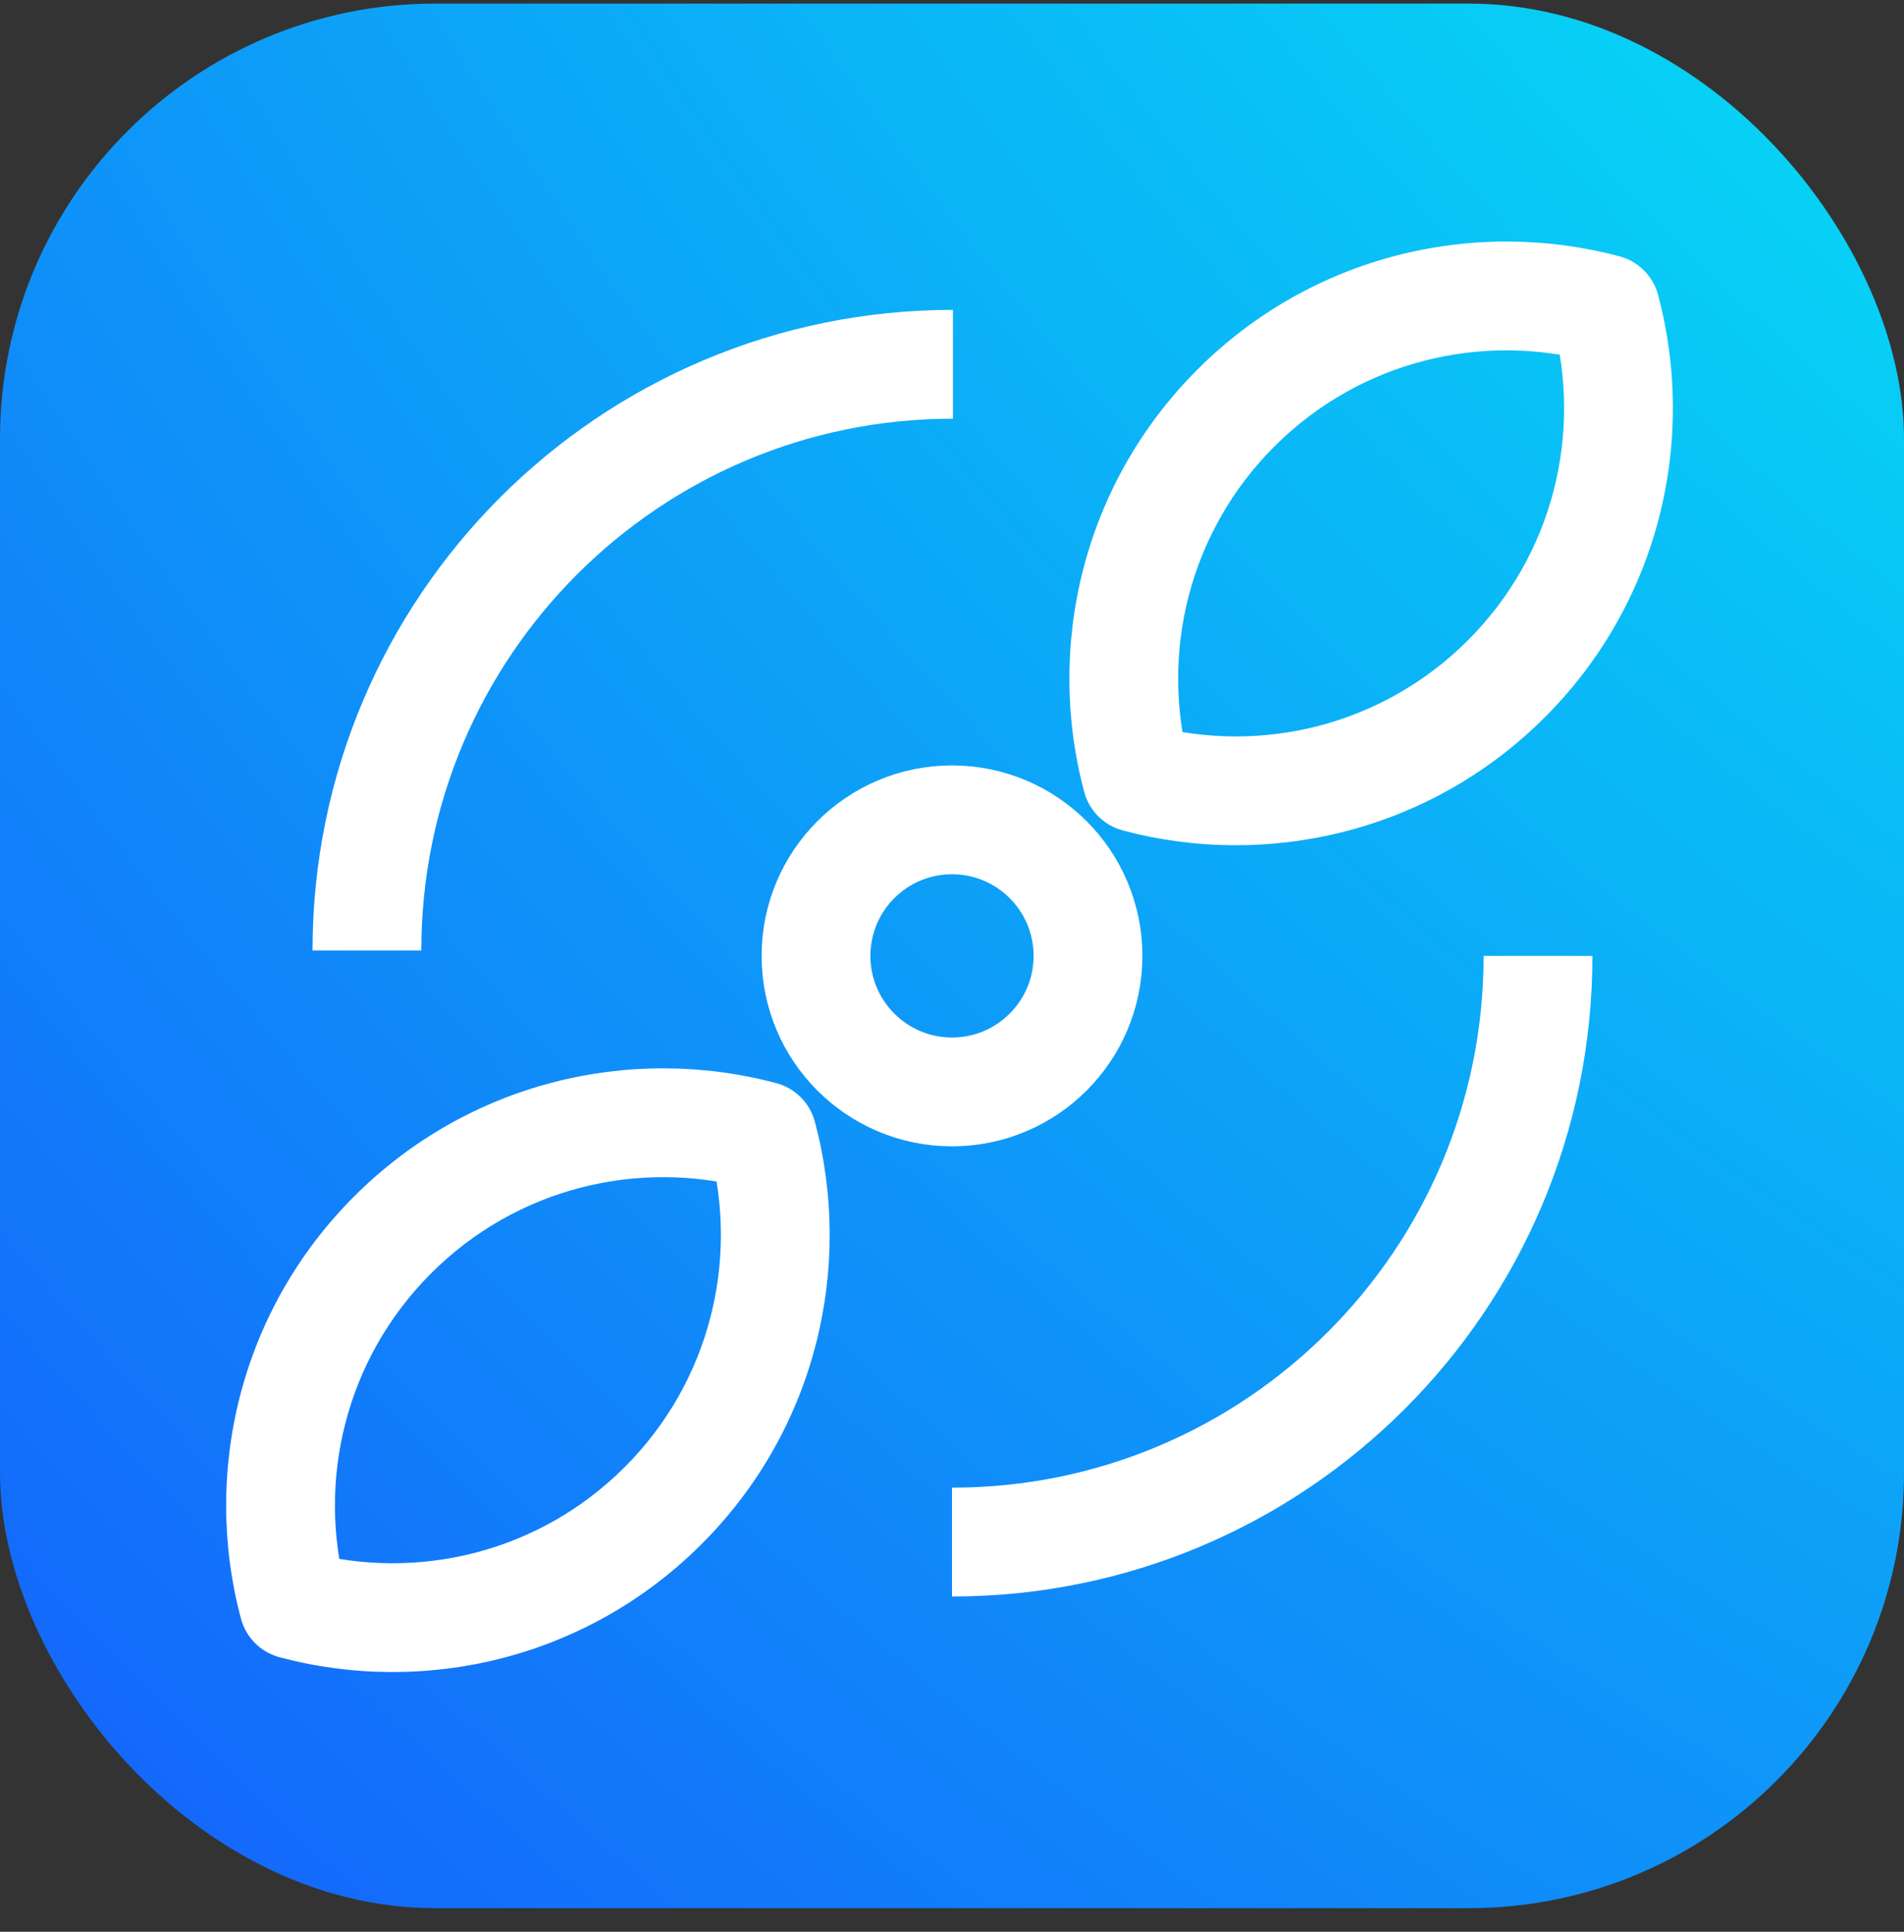
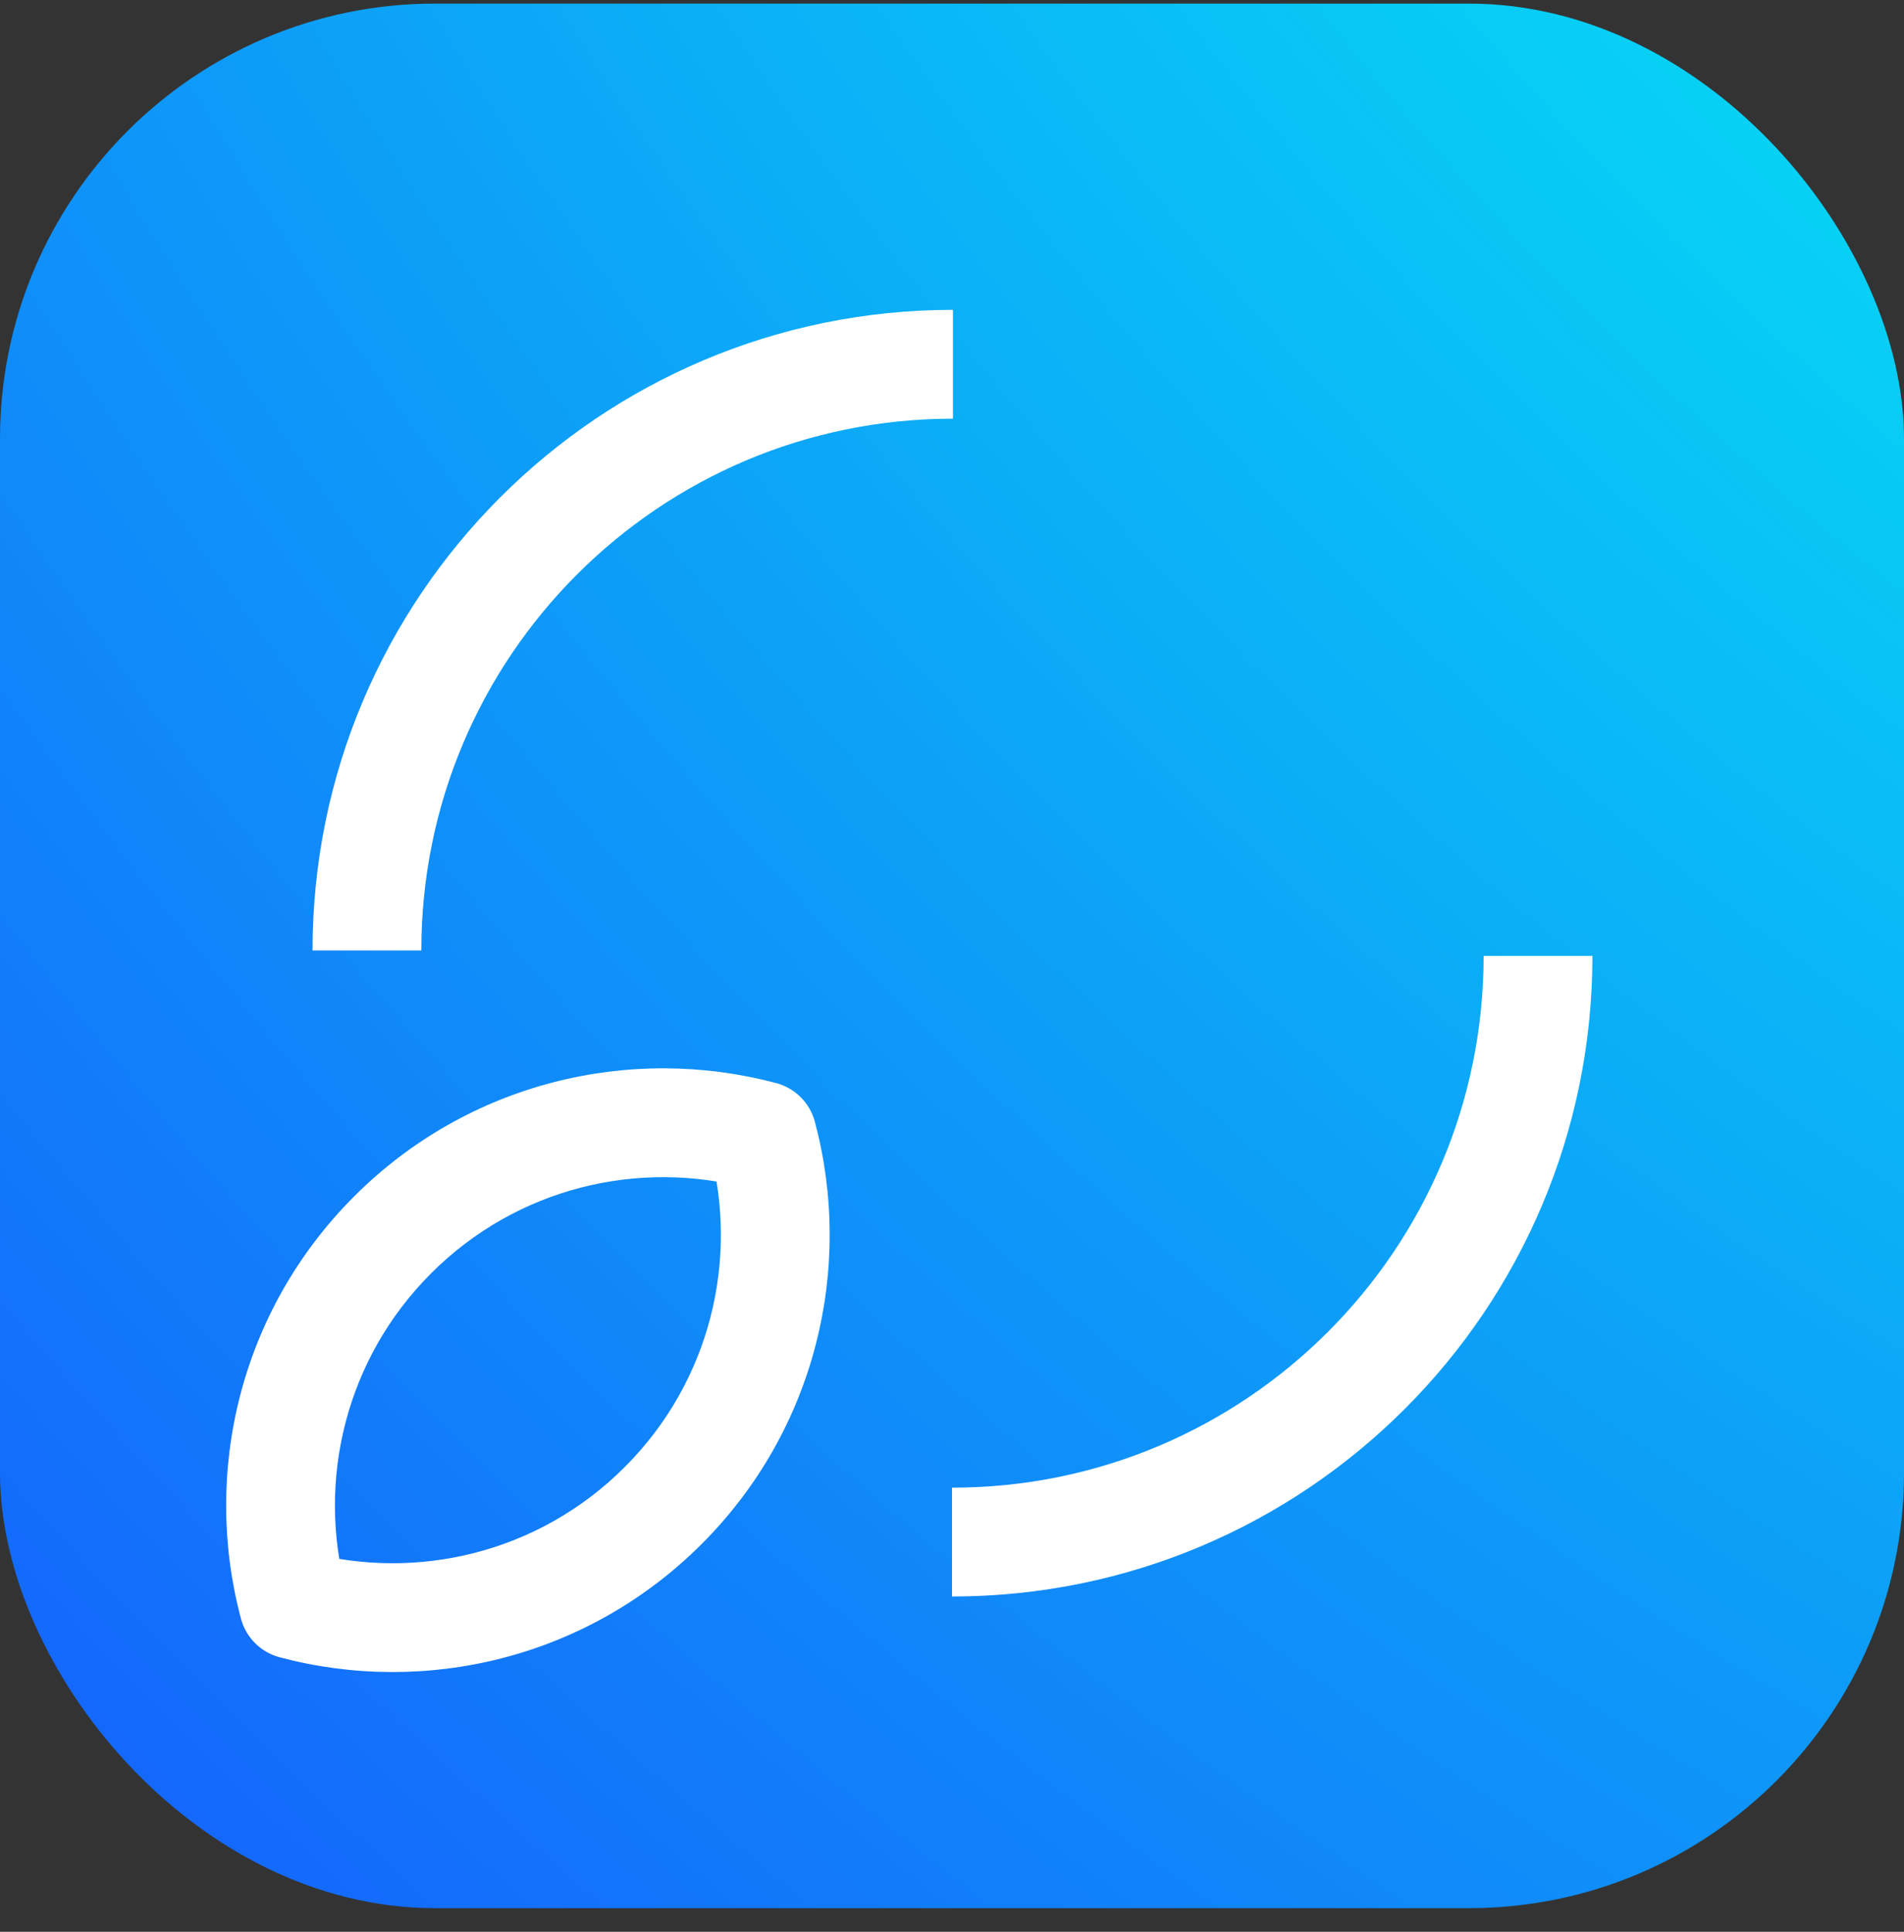
<svg xmlns="http://www.w3.org/2000/svg" width="70" height="71" viewBox="0 0 70 71" fill="none">
  <rect x="0" y="0" width="70" height="71" fill="#333333" stroke="none" />
  <rect y="0.132" width="70" height="70" rx="16" fill="url(#paint0_radial_373_2080)" />
-   <circle cx="35" cy="35.132" r="5" stroke="white" stroke-width="4" />
-   <path d="M41.792 28.589L39.86 29.105C40.045 29.797 40.585 30.337 41.276 30.521L41.792 28.589ZM59.027 11.355L60.959 10.839C60.774 10.147 60.234 9.607 59.543 9.422L59.027 11.355ZM53.969 23.532C50.812 26.689 46.341 27.733 42.309 26.657L41.276 30.521C46.631 31.951 52.59 30.567 56.798 26.36L53.969 23.532ZM57.094 11.871C58.171 15.903 57.126 20.375 53.969 23.532L56.798 26.36C61.005 22.153 62.389 16.194 60.959 10.839L57.094 11.871ZM46.85 16.412C50.007 13.255 54.479 12.21 58.511 13.287L59.543 9.422C54.188 7.993 48.229 9.376 44.021 13.584L46.85 16.412ZM43.725 28.073C42.648 24.041 43.693 19.569 46.85 16.412L44.021 13.584C39.814 17.791 38.43 23.75 39.86 29.105L43.725 28.073Z" fill="white" />
-   <path d="M10.791 58.977L8.859 59.493C9.044 60.184 9.584 60.725 10.275 60.909L10.791 58.977ZM28.026 41.743L29.958 41.227C29.773 40.535 29.233 39.995 28.542 39.81L28.026 41.743ZM22.968 53.92C19.811 57.077 15.34 58.121 11.307 57.045L10.275 60.909C15.63 62.339 21.589 60.955 25.797 56.748L22.968 53.92ZM26.093 42.259C27.17 46.291 26.125 50.763 22.968 53.92L25.797 56.748C30.004 52.541 31.388 46.582 29.958 41.227L26.093 42.259ZM15.849 46.8C19.006 43.643 23.478 42.598 27.51 43.675L28.542 39.81C23.187 38.38 17.228 39.764 13.02 43.972L15.849 46.8ZM12.724 58.461C11.647 54.429 12.692 49.957 15.849 46.8L13.02 43.972C8.813 48.179 7.429 54.138 8.859 59.493L12.724 58.461Z" fill="white" />
+   <path d="M10.791 58.977L8.859 59.493C9.044 60.184 9.584 60.725 10.275 60.909L10.791 58.977ZM28.026 41.743L29.958 41.227C29.773 40.535 29.233 39.995 28.542 39.81L28.026 41.743ZM22.968 53.92C19.811 57.077 15.34 58.121 11.307 57.045L10.275 60.909C15.63 62.339 21.589 60.955 25.797 56.748L22.968 53.92ZM26.093 42.259C27.17 46.291 26.125 50.763 22.968 53.92L25.797 56.748C30.004 52.541 31.388 46.582 29.958 41.227L26.093 42.259ZM15.849 46.8C19.006 43.643 23.478 42.598 27.51 43.675L28.542 39.81C23.187 38.38 17.228 39.764 13.02 43.972L15.849 46.8ZM12.724 58.461C11.647 54.429 12.692 49.957 15.849 46.8L13.02 43.972C8.813 48.179 7.429 54.138 8.859 59.493L12.724 58.461" fill="white" />
  <path d="M13.49 34.933C13.49 23.034 23.136 13.388 35.035 13.388" stroke="white" stroke-width="4" />
  <path d="M56.545 35.132C56.545 47.031 46.899 56.677 35 56.677" stroke="white" stroke-width="4" />
  <defs>
    <radialGradient id="paint0_radial_373_2080" cx="0" cy="0" r="1" gradientUnits="userSpaceOnUse" gradientTransform="translate(143.317 -87.546) rotate(131.424) scale(639.336)">
      <stop stop-color="#89F455" />
      <stop offset="0.14" stop-color="#02F9F3" />
      <stop offset="0.385" stop-color="#1A36FE" />
      <stop offset="0.65" stop-color="#D009FE" />
      <stop offset="0.875" stop-color="#FFA649" />
      <stop offset="0.985" stop-color="#FEE504" />
    </radialGradient>
  </defs>
</svg>